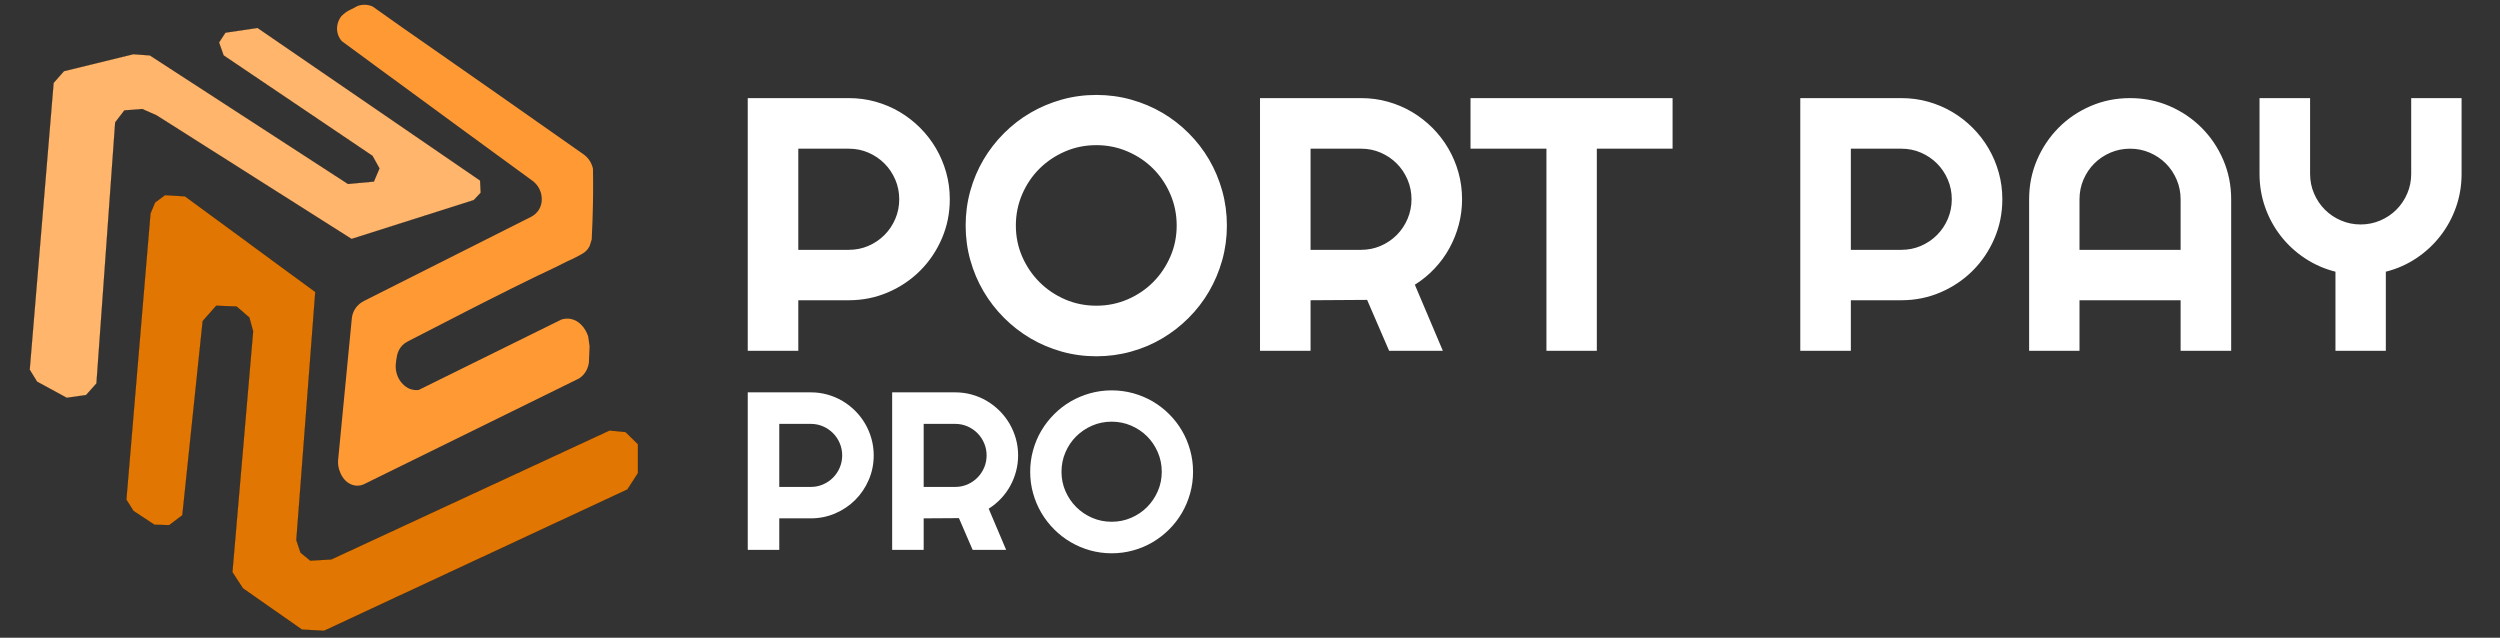
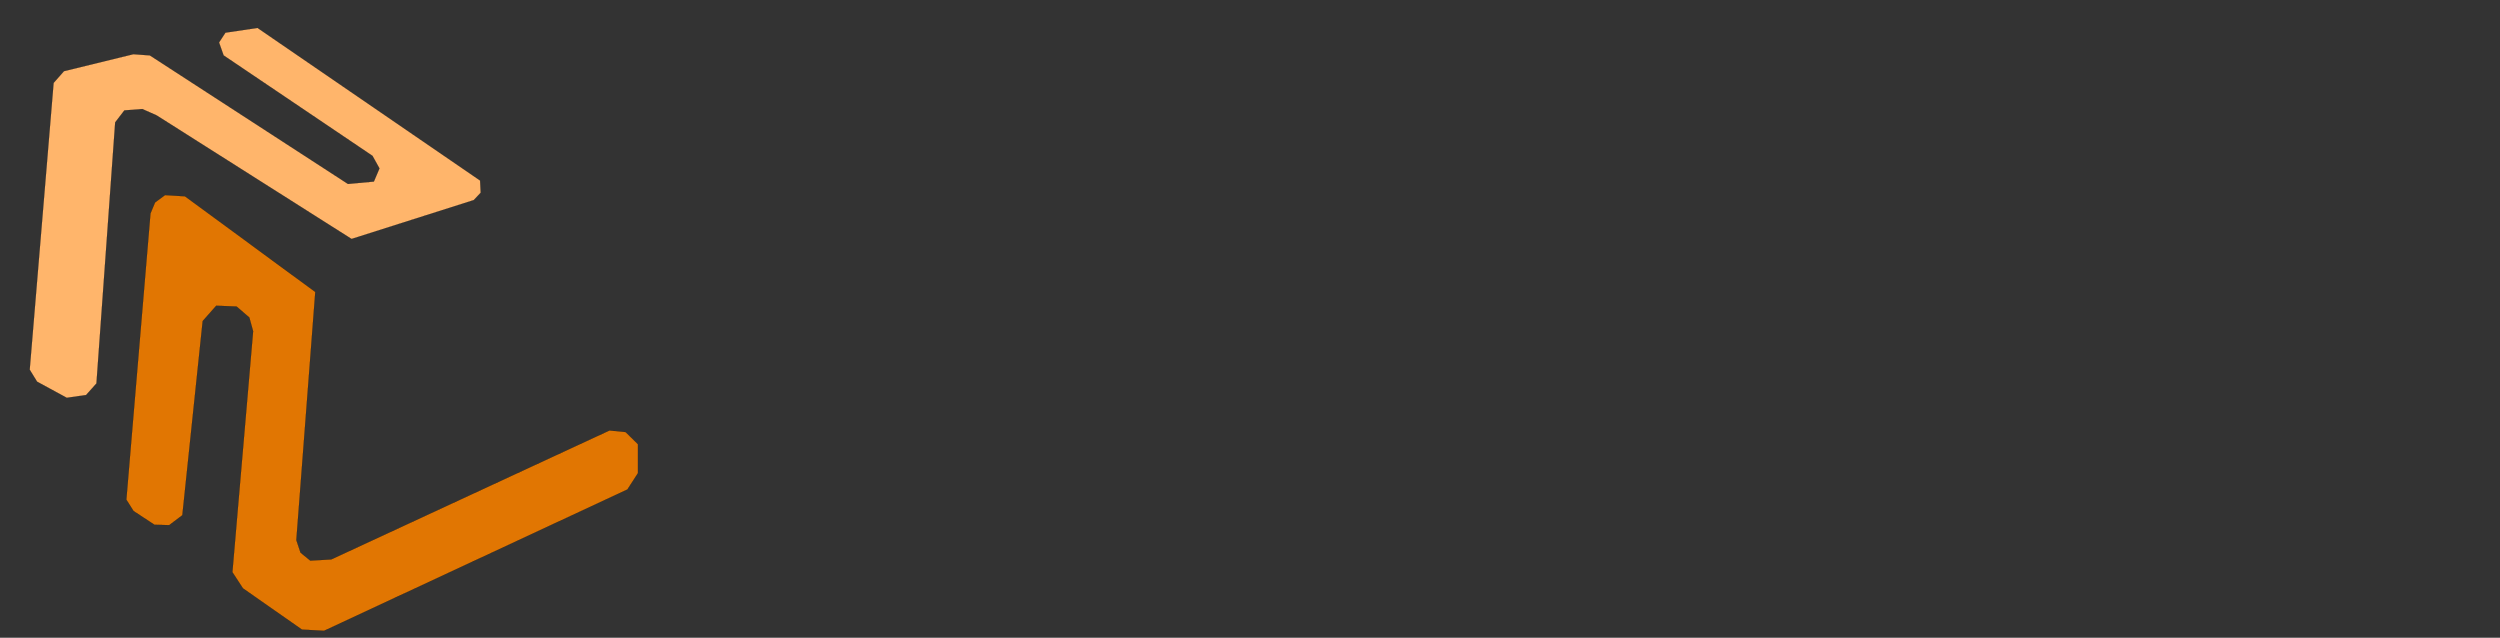
<svg xmlns="http://www.w3.org/2000/svg" width="196" height="50" viewBox="0 0 196 50">
  <rect x="0" y="0" width="196" height="50" fill="#333333" stroke="none" />
  <g id="Logo-Final">
    <path id="Shape-3" fill="#e17602" fill-rule="evenodd" stroke="#010101" stroke-width="0.01" d="M 14.5 15.391 L 24.719 22.891 L 23.234 42.344 L 23.562 43.328 L 24.328 43.953 L 25.969 43.859 L 47.781 33.75 L 49.047 33.875 L 50.016 34.828 L 50.016 37.094 L 49.188 38.375 L 25.406 49.453 L 23.672 49.359 L 19.047 46.125 L 18.219 44.859 L 19.844 25.969 L 19.547 24.891 L 18.547 24.031 L 16.953 23.969 L 15.891 25.172 L 14.297 40.391 L 13.266 41.172 L 12.109 41.141 L 10.469 40.062 L 9.906 39.172 L 11.797 16.734 L 12.156 15.875 L 12.938 15.297 Z" />
    <path id="Short-Left" fill="#ffb56b" fill-rule="evenodd" stroke="#010101" stroke-width="0.01" d="M 37.641 14.156 L 37.688 15.109 L 37.141 15.688 L 27.562 18.734 L 12.281 9.047 L 11.156 8.547 L 9.75 8.656 L 9.031 9.594 L 7.562 30.062 L 6.75 30.969 L 5.234 31.188 L 2.906 29.922 L 2.328 28.984 L 4.203 6.5 L 5.016 5.578 L 10.453 4.25 L 11.75 4.344 L 27.281 14.422 L 29.312 14.234 L 29.75 13.203 L 29.203 12.219 L 17.531 4.344 L 17.172 3.328 L 17.672 2.562 L 20.188 2.188 Z" />
-     <path id="Shape-2" fill="#ff9933" fill-rule="evenodd" stroke="none" d="M 29.322 5.081 C 28.481 4.463 27.641 3.845 26.8 3.226 C 26.678 3.09 26.583 2.934 26.519 2.763 C 26.447 2.574 26.413 2.362 26.426 2.142 C 26.445 1.822 26.566 1.518 26.765 1.265 C 26.881 1.148 27.007 1.041 27.142 0.947 C 27.349 0.802 27.543 0.74 27.754 0.62 C 27.906 0.534 28.005 0.471 28.18 0.423 C 28.318 0.385 28.475 0.367 28.651 0.376 C 28.848 0.386 29.041 0.432 29.223 0.513 C 29.378 0.624 29.533 0.734 29.688 0.845 C 30.879 1.696 32.076 2.536 33.296 3.38 C 35.826 5.129 41.6 9.187 45.768 12.113 C 45.947 12.244 46.101 12.405 46.223 12.591 C 46.35 12.784 46.441 13 46.489 13.227 C 46.5 13.873 46.503 14.507 46.498 15.157 C 46.496 15.421 46.493 15.682 46.488 15.945 C 46.472 16.874 46.439 17.811 46.39 18.772 C 46.337 18.942 46.283 19.113 46.23 19.284 C 46.191 19.362 46.146 19.436 46.094 19.506 C 45.931 19.723 45.75 19.84 45.59 19.93 C 45.358 20.06 44.942 20.278 44.858 20.313 C 44.39 20.507 44.009 20.736 43.546 20.951 C 39.561 22.802 32.642 26.441 31.981 26.761 C 31.818 26.84 31.671 26.946 31.545 27.074 C 31.329 27.297 31.186 27.578 31.125 27.886 C 31.102 28 31.082 28.114 31.066 28.231 C 31.04 28.422 31.018 28.631 31.021 28.753 C 31.031 29.169 31.168 29.645 31.496 30.022 C 31.72 30.28 31.949 30.417 32.127 30.486 C 32.347 30.57 32.584 30.6 32.82 30.575 C 36.55 28.734 40.28 26.894 44.01 25.054 C 44.245 24.979 44.483 24.959 44.715 24.998 C 45.384 25.11 45.89 25.692 46.114 26.375 C 46.151 26.632 46.187 26.888 46.223 27.145 C 46.206 27.572 46.188 27.999 46.171 28.426 C 46.122 28.786 45.977 29.118 45.738 29.382 C 45.637 29.495 45.521 29.592 45.392 29.674 C 39.763 32.441 34.133 35.208 28.503 37.976 C 28.334 38.048 28.153 38.082 27.969 38.076 C 27.812 38.07 27.638 38.032 27.455 37.943 C 26.944 37.697 26.691 37.156 26.589 36.816 C 26.521 36.59 26.493 36.353 26.504 36.108 C 26.863 32.398 27.222 28.688 27.581 24.978 C 27.6 24.768 27.657 24.566 27.749 24.379 C 27.924 24.025 28.218 23.748 28.578 23.574 C 32.921 21.387 37.265 19.201 41.608 17.014 C 41.869 16.885 42.087 16.695 42.241 16.455 C 42.566 15.945 42.489 15.381 42.39 15.065 C 42.286 14.736 42.087 14.449 41.82 14.227 C 37.644 11.182 33.487 8.14 29.322 5.081 Z" />
  </g>
-   <path id="PORT-PAY" fill="#ffffff" fill-rule="evenodd" stroke="none" d="M 66.55 11.657 C 67.094 11.657 67.605 11.76 68.083 11.968 C 68.562 12.175 68.981 12.458 69.34 12.817 C 69.699 13.177 69.982 13.598 70.19 14.082 C 70.397 14.565 70.5 15.079 70.5 15.622 C 70.5 16.166 70.397 16.679 70.19 17.163 C 69.982 17.646 69.699 18.068 69.34 18.427 C 68.981 18.786 68.562 19.069 68.083 19.276 C 67.605 19.484 67.094 19.587 66.55 19.587 L 62.587 19.587 L 62.587 11.657 Z M 62.587 23.539 L 66.55 23.539 C 67.637 23.539 68.661 23.332 69.623 22.917 C 70.585 22.503 71.426 21.936 72.144 21.218 C 72.862 20.499 73.428 19.659 73.843 18.696 C 74.257 17.734 74.464 16.709 74.464 15.622 C 74.464 14.895 74.37 14.194 74.181 13.522 C 73.992 12.85 73.725 12.219 73.38 11.629 C 73.035 11.04 72.62 10.503 72.137 10.02 C 71.654 9.536 71.119 9.122 70.535 8.776 C 69.95 8.431 69.322 8.164 68.65 7.975 C 67.977 7.786 67.278 7.692 66.55 7.692 L 58.623 7.692 L 58.623 27.504 L 62.587 27.504 Z M 95.822 14.959 C 95.578 14.084 95.235 13.269 94.793 12.513 C 94.352 11.758 93.817 11.067 93.191 10.441 C 92.565 9.815 91.875 9.28 91.12 8.838 C 90.365 8.396 89.55 8.053 88.675 7.809 C 87.8 7.565 86.894 7.443 85.955 7.443 C 85.015 7.443 84.111 7.565 83.241 7.809 C 82.371 8.053 81.556 8.396 80.796 8.838 C 80.037 9.28 79.344 9.815 78.718 10.441 C 78.092 11.067 77.555 11.758 77.109 12.513 C 76.662 13.269 76.317 14.084 76.073 14.959 C 75.829 15.834 75.707 16.741 75.707 17.681 C 75.707 18.62 75.829 19.525 76.073 20.396 C 76.317 21.266 76.662 22.081 77.109 22.841 C 77.555 23.601 78.092 24.294 78.718 24.92 C 79.344 25.547 80.037 26.083 80.796 26.53 C 81.556 26.977 82.371 27.322 83.241 27.566 C 84.111 27.81 85.015 27.932 85.955 27.932 C 86.894 27.932 87.8 27.81 88.675 27.566 C 89.55 27.322 90.365 26.977 91.12 26.53 C 91.875 26.083 92.565 25.547 93.191 24.92 C 93.817 24.294 94.352 23.601 94.793 22.841 C 95.235 22.081 95.578 21.266 95.822 20.396 C 96.066 19.525 96.188 18.62 96.188 17.681 C 96.188 16.741 96.066 15.834 95.822 14.959 Z M 91.755 20.119 C 91.424 20.879 90.975 21.545 90.409 22.116 C 89.842 22.687 89.175 23.138 88.406 23.47 C 87.637 23.801 86.82 23.967 85.955 23.967 C 85.08 23.967 84.26 23.801 83.496 23.47 C 82.732 23.138 82.064 22.687 81.494 22.116 C 80.923 21.545 80.472 20.879 80.14 20.119 C 79.809 19.359 79.643 18.547 79.643 17.681 C 79.643 16.815 79.809 15.998 80.14 15.228 C 80.472 14.459 80.923 13.791 81.494 13.225 C 82.064 12.658 82.732 12.209 83.496 11.878 C 84.26 11.546 85.08 11.38 85.955 11.38 C 86.82 11.38 87.637 11.546 88.406 11.878 C 89.175 12.209 89.842 12.658 90.409 13.225 C 90.975 13.791 91.424 14.459 91.755 15.228 C 92.087 15.998 92.252 16.815 92.252 17.681 C 92.252 18.547 92.087 19.359 91.755 20.119 Z M 106.712 11.657 C 107.255 11.657 107.766 11.76 108.245 11.968 C 108.724 12.175 109.143 12.458 109.502 12.817 C 109.861 13.177 110.144 13.598 110.351 14.082 C 110.558 14.565 110.662 15.079 110.662 15.622 C 110.662 16.166 110.558 16.679 110.351 17.163 C 110.144 17.646 109.861 18.068 109.502 18.427 C 109.143 18.786 108.724 19.069 108.245 19.276 C 107.766 19.484 107.255 19.587 106.712 19.587 L 102.748 19.587 L 102.748 11.657 Z M 102.748 23.539 L 107.182 23.511 L 108.908 27.504 L 113.12 27.504 L 110.924 22.323 C 111.495 21.964 112.011 21.54 112.471 21.052 C 112.932 20.564 113.321 20.029 113.638 19.449 C 113.956 18.869 114.2 18.256 114.37 17.612 C 114.541 16.967 114.626 16.304 114.626 15.622 C 114.626 14.895 114.531 14.194 114.343 13.522 C 114.154 12.85 113.887 12.219 113.542 11.629 C 113.196 11.04 112.782 10.503 112.299 10.02 C 111.815 9.536 111.281 9.122 110.697 8.776 C 110.112 8.431 109.483 8.164 108.811 7.975 C 108.139 7.786 107.439 7.692 106.712 7.692 L 98.785 7.692 L 98.785 27.504 L 102.748 27.504 Z M 125.191 11.657 L 131.13 11.657 L 131.13 7.692 L 115.289 7.692 L 115.289 11.657 L 121.241 11.657 L 121.241 27.504 L 125.191 27.504 Z M 149.07 11.657 C 149.613 11.657 150.124 11.76 150.603 11.968 C 151.081 12.175 151.501 12.458 151.86 12.817 C 152.219 13.177 152.502 13.598 152.709 14.082 C 152.916 14.565 153.02 15.079 153.02 15.622 C 153.02 16.166 152.916 16.679 152.709 17.163 C 152.502 17.646 152.219 18.068 151.86 18.427 C 151.501 18.786 151.081 19.069 150.603 19.276 C 150.124 19.484 149.613 19.587 149.07 19.587 L 145.106 19.587 L 145.106 11.657 Z M 145.106 23.539 L 149.07 23.539 C 150.156 23.539 151.181 23.332 152.143 22.917 C 153.105 22.503 153.945 21.936 154.663 21.218 C 155.381 20.499 155.948 19.659 156.362 18.696 C 156.776 17.734 156.983 16.709 156.983 15.622 C 156.983 14.895 156.889 14.194 156.7 13.522 C 156.511 12.85 156.245 12.219 155.899 11.629 C 155.554 11.04 155.14 10.503 154.656 10.02 C 154.173 9.536 153.639 9.122 153.054 8.776 C 152.469 8.431 151.841 8.164 151.169 7.975 C 150.497 7.786 149.797 7.692 149.07 7.692 L 141.142 7.692 L 141.142 27.504 L 145.106 27.504 Z M 163.033 19.587 L 163.033 15.622 C 163.033 15.079 163.136 14.565 163.343 14.082 C 163.55 13.598 163.834 13.177 164.193 12.817 C 164.552 12.458 164.973 12.175 165.456 11.968 C 165.94 11.76 166.453 11.657 166.996 11.657 C 167.539 11.657 168.053 11.76 168.536 11.968 C 169.02 12.175 169.441 12.458 169.8 12.817 C 170.159 13.177 170.442 13.598 170.649 14.082 C 170.856 14.565 170.96 15.079 170.96 15.622 L 170.96 19.587 Z M 174.924 15.622 C 174.924 14.526 174.716 13.497 174.302 12.534 C 173.888 11.572 173.322 10.731 172.603 10.013 C 171.885 9.294 171.045 8.728 170.083 8.313 C 169.121 7.899 168.092 7.692 166.996 7.692 C 165.9 7.692 164.872 7.899 163.91 8.313 C 162.947 8.728 162.109 9.294 161.396 10.013 C 160.682 10.731 160.118 11.572 159.704 12.534 C 159.29 13.497 159.083 14.526 159.083 15.622 L 159.083 27.504 L 163.033 27.504 L 163.033 23.539 L 170.96 23.539 L 170.96 27.504 L 174.924 27.504 Z M 187.049 21.301 C 187.924 21.08 188.725 20.725 189.453 20.237 C 190.18 19.749 190.806 19.166 191.331 18.489 C 191.856 17.812 192.263 17.061 192.553 16.237 C 192.843 15.413 192.988 14.544 192.988 13.633 L 192.988 7.692 L 189.038 7.692 L 189.038 13.633 C 189.038 14.176 188.935 14.689 188.727 15.173 C 188.52 15.657 188.237 16.078 187.878 16.437 C 187.519 16.796 187.098 17.08 186.614 17.287 C 186.131 17.494 185.618 17.598 185.075 17.598 C 184.531 17.598 184.018 17.494 183.535 17.287 C 183.051 17.08 182.63 16.796 182.271 16.437 C 181.912 16.078 181.629 15.657 181.422 15.173 C 181.214 14.689 181.111 14.176 181.111 13.633 L 181.111 7.692 L 177.147 7.692 L 177.147 13.633 C 177.147 14.544 177.292 15.413 177.582 16.237 C 177.872 17.061 178.28 17.812 178.804 18.489 C 179.329 19.166 179.958 19.749 180.69 20.237 C 181.422 20.725 182.225 21.08 183.1 21.301 L 183.1 27.504 L 187.049 27.504 Z" />
-   <path id="PRO" fill="#ffffff" fill-rule="evenodd" stroke="none" d="M 63.566 33.232 C 63.904 33.232 64.223 33.296 64.521 33.425 C 64.82 33.554 65.081 33.731 65.305 33.955 C 65.529 34.179 65.705 34.442 65.834 34.743 C 65.963 35.045 66.028 35.365 66.028 35.703 C 66.028 36.042 65.963 36.362 65.834 36.664 C 65.705 36.965 65.529 37.228 65.305 37.452 C 65.081 37.676 64.82 37.852 64.521 37.982 C 64.223 38.111 63.904 38.175 63.566 38.175 L 61.095 38.175 L 61.095 33.232 Z M 61.095 40.639 L 63.566 40.639 C 64.243 40.639 64.881 40.509 65.481 40.251 C 66.081 39.993 66.605 39.64 67.053 39.192 C 67.5 38.744 67.853 38.22 68.111 37.62 C 68.37 37.02 68.499 36.381 68.499 35.703 C 68.499 35.25 68.44 34.813 68.322 34.394 C 68.205 33.975 68.038 33.582 67.823 33.214 C 67.608 32.847 67.35 32.512 67.048 32.211 C 66.747 31.909 66.414 31.651 66.05 31.436 C 65.685 31.22 65.293 31.054 64.874 30.936 C 64.455 30.819 64.019 30.76 63.566 30.76 L 58.624 30.76 L 58.624 43.111 L 61.095 43.111 Z M 74.887 33.232 C 75.226 33.232 75.544 33.296 75.843 33.425 C 76.141 33.554 76.402 33.731 76.626 33.955 C 76.85 34.179 77.027 34.442 77.156 34.743 C 77.285 35.045 77.35 35.365 77.35 35.703 C 77.35 36.042 77.285 36.362 77.156 36.664 C 77.027 36.965 76.85 37.228 76.626 37.452 C 76.402 37.676 76.141 37.852 75.843 37.982 C 75.544 38.111 75.226 38.175 74.887 38.175 L 72.416 38.175 L 72.416 33.232 Z M 72.416 40.639 L 75.18 40.621 L 76.256 43.111 L 78.882 43.111 L 77.513 39.881 C 77.869 39.657 78.19 39.393 78.477 39.088 C 78.764 38.784 79.007 38.451 79.205 38.089 C 79.403 37.727 79.555 37.346 79.661 36.944 C 79.767 36.542 79.82 36.128 79.82 35.703 C 79.82 35.25 79.762 34.813 79.644 34.394 C 79.526 33.975 79.36 33.582 79.145 33.214 C 78.929 32.847 78.671 32.512 78.37 32.211 C 78.068 31.909 77.735 31.651 77.371 31.436 C 77.006 31.22 76.615 31.054 76.196 30.936 C 75.777 30.819 75.341 30.76 74.887 30.76 L 69.945 30.76 L 69.945 43.111 L 72.416 43.111 Z M 93.307 35.29 C 93.155 34.745 92.941 34.236 92.666 33.766 C 92.39 33.295 92.057 32.864 91.667 32.474 C 91.277 32.083 90.846 31.75 90.376 31.474 C 89.905 31.199 89.397 30.985 88.852 30.833 C 88.306 30.681 87.741 30.605 87.156 30.605 C 86.57 30.605 86.006 30.681 85.464 30.833 C 84.922 30.985 84.414 31.199 83.94 31.474 C 83.467 31.75 83.035 32.083 82.644 32.474 C 82.254 32.864 81.92 33.295 81.641 33.766 C 81.363 34.236 81.148 34.745 80.996 35.29 C 80.843 35.836 80.767 36.401 80.767 36.987 C 80.767 37.572 80.843 38.137 80.996 38.679 C 81.148 39.222 81.363 39.73 81.641 40.204 C 81.92 40.677 82.254 41.11 82.644 41.5 C 83.035 41.89 83.467 42.225 83.94 42.503 C 84.414 42.782 84.922 42.997 85.464 43.149 C 86.006 43.301 86.57 43.378 87.156 43.378 C 87.741 43.378 88.306 43.301 88.852 43.149 C 89.397 42.997 89.905 42.782 90.376 42.503 C 90.846 42.225 91.277 41.89 91.667 41.5 C 92.057 41.11 92.39 40.677 92.666 40.204 C 92.941 39.73 93.155 39.222 93.307 38.679 C 93.459 38.137 93.535 37.572 93.535 36.987 C 93.535 36.401 93.459 35.836 93.307 35.29 Z M 90.772 38.507 C 90.565 38.981 90.285 39.396 89.932 39.752 C 89.579 40.108 89.163 40.389 88.684 40.596 C 88.205 40.802 87.695 40.906 87.156 40.906 C 86.61 40.906 86.1 40.802 85.623 40.596 C 85.147 40.389 84.731 40.108 84.375 39.752 C 84.019 39.396 83.738 38.981 83.531 38.507 C 83.325 38.033 83.221 37.527 83.221 36.987 C 83.221 36.447 83.325 35.937 83.531 35.458 C 83.738 34.979 84.019 34.562 84.375 34.209 C 84.731 33.856 85.147 33.576 85.623 33.369 C 86.1 33.163 86.61 33.059 87.156 33.059 C 87.695 33.059 88.205 33.163 88.684 33.369 C 89.163 33.576 89.579 33.856 89.932 34.209 C 90.285 34.562 90.565 34.979 90.772 35.458 C 90.978 35.937 91.082 36.447 91.082 36.987 C 91.082 37.527 90.978 38.033 90.772 38.507 Z" />
</svg>